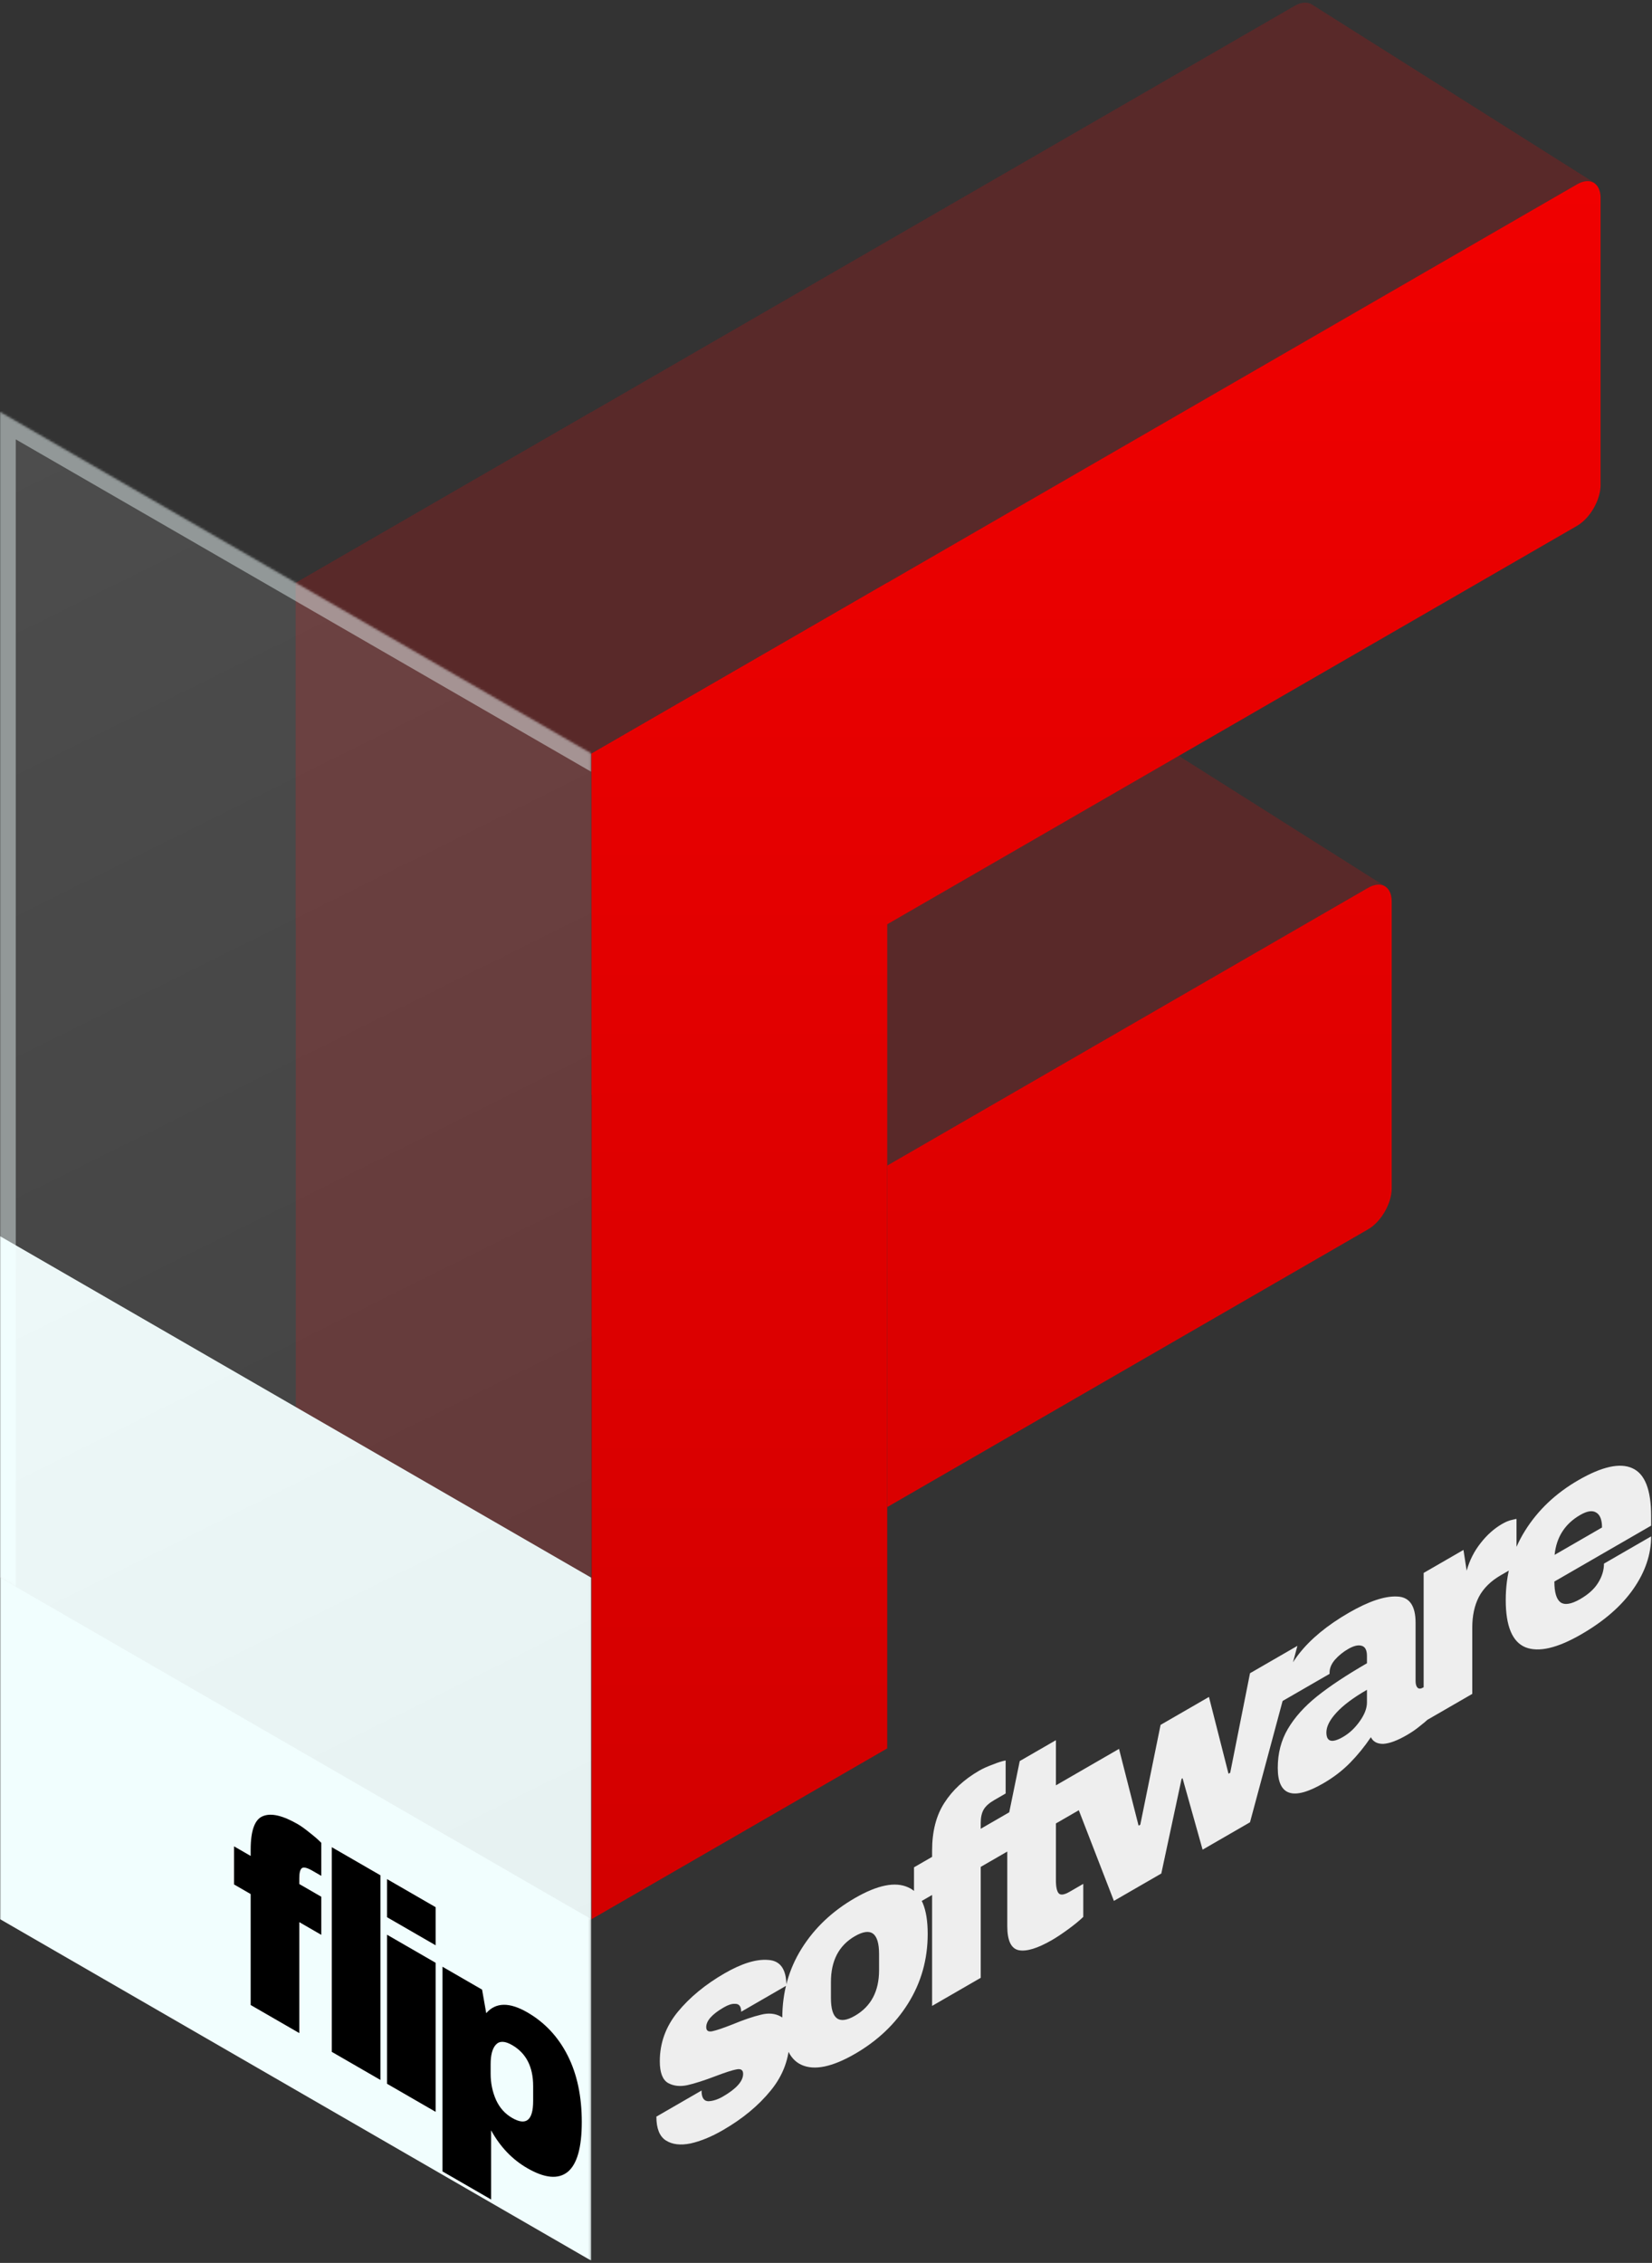
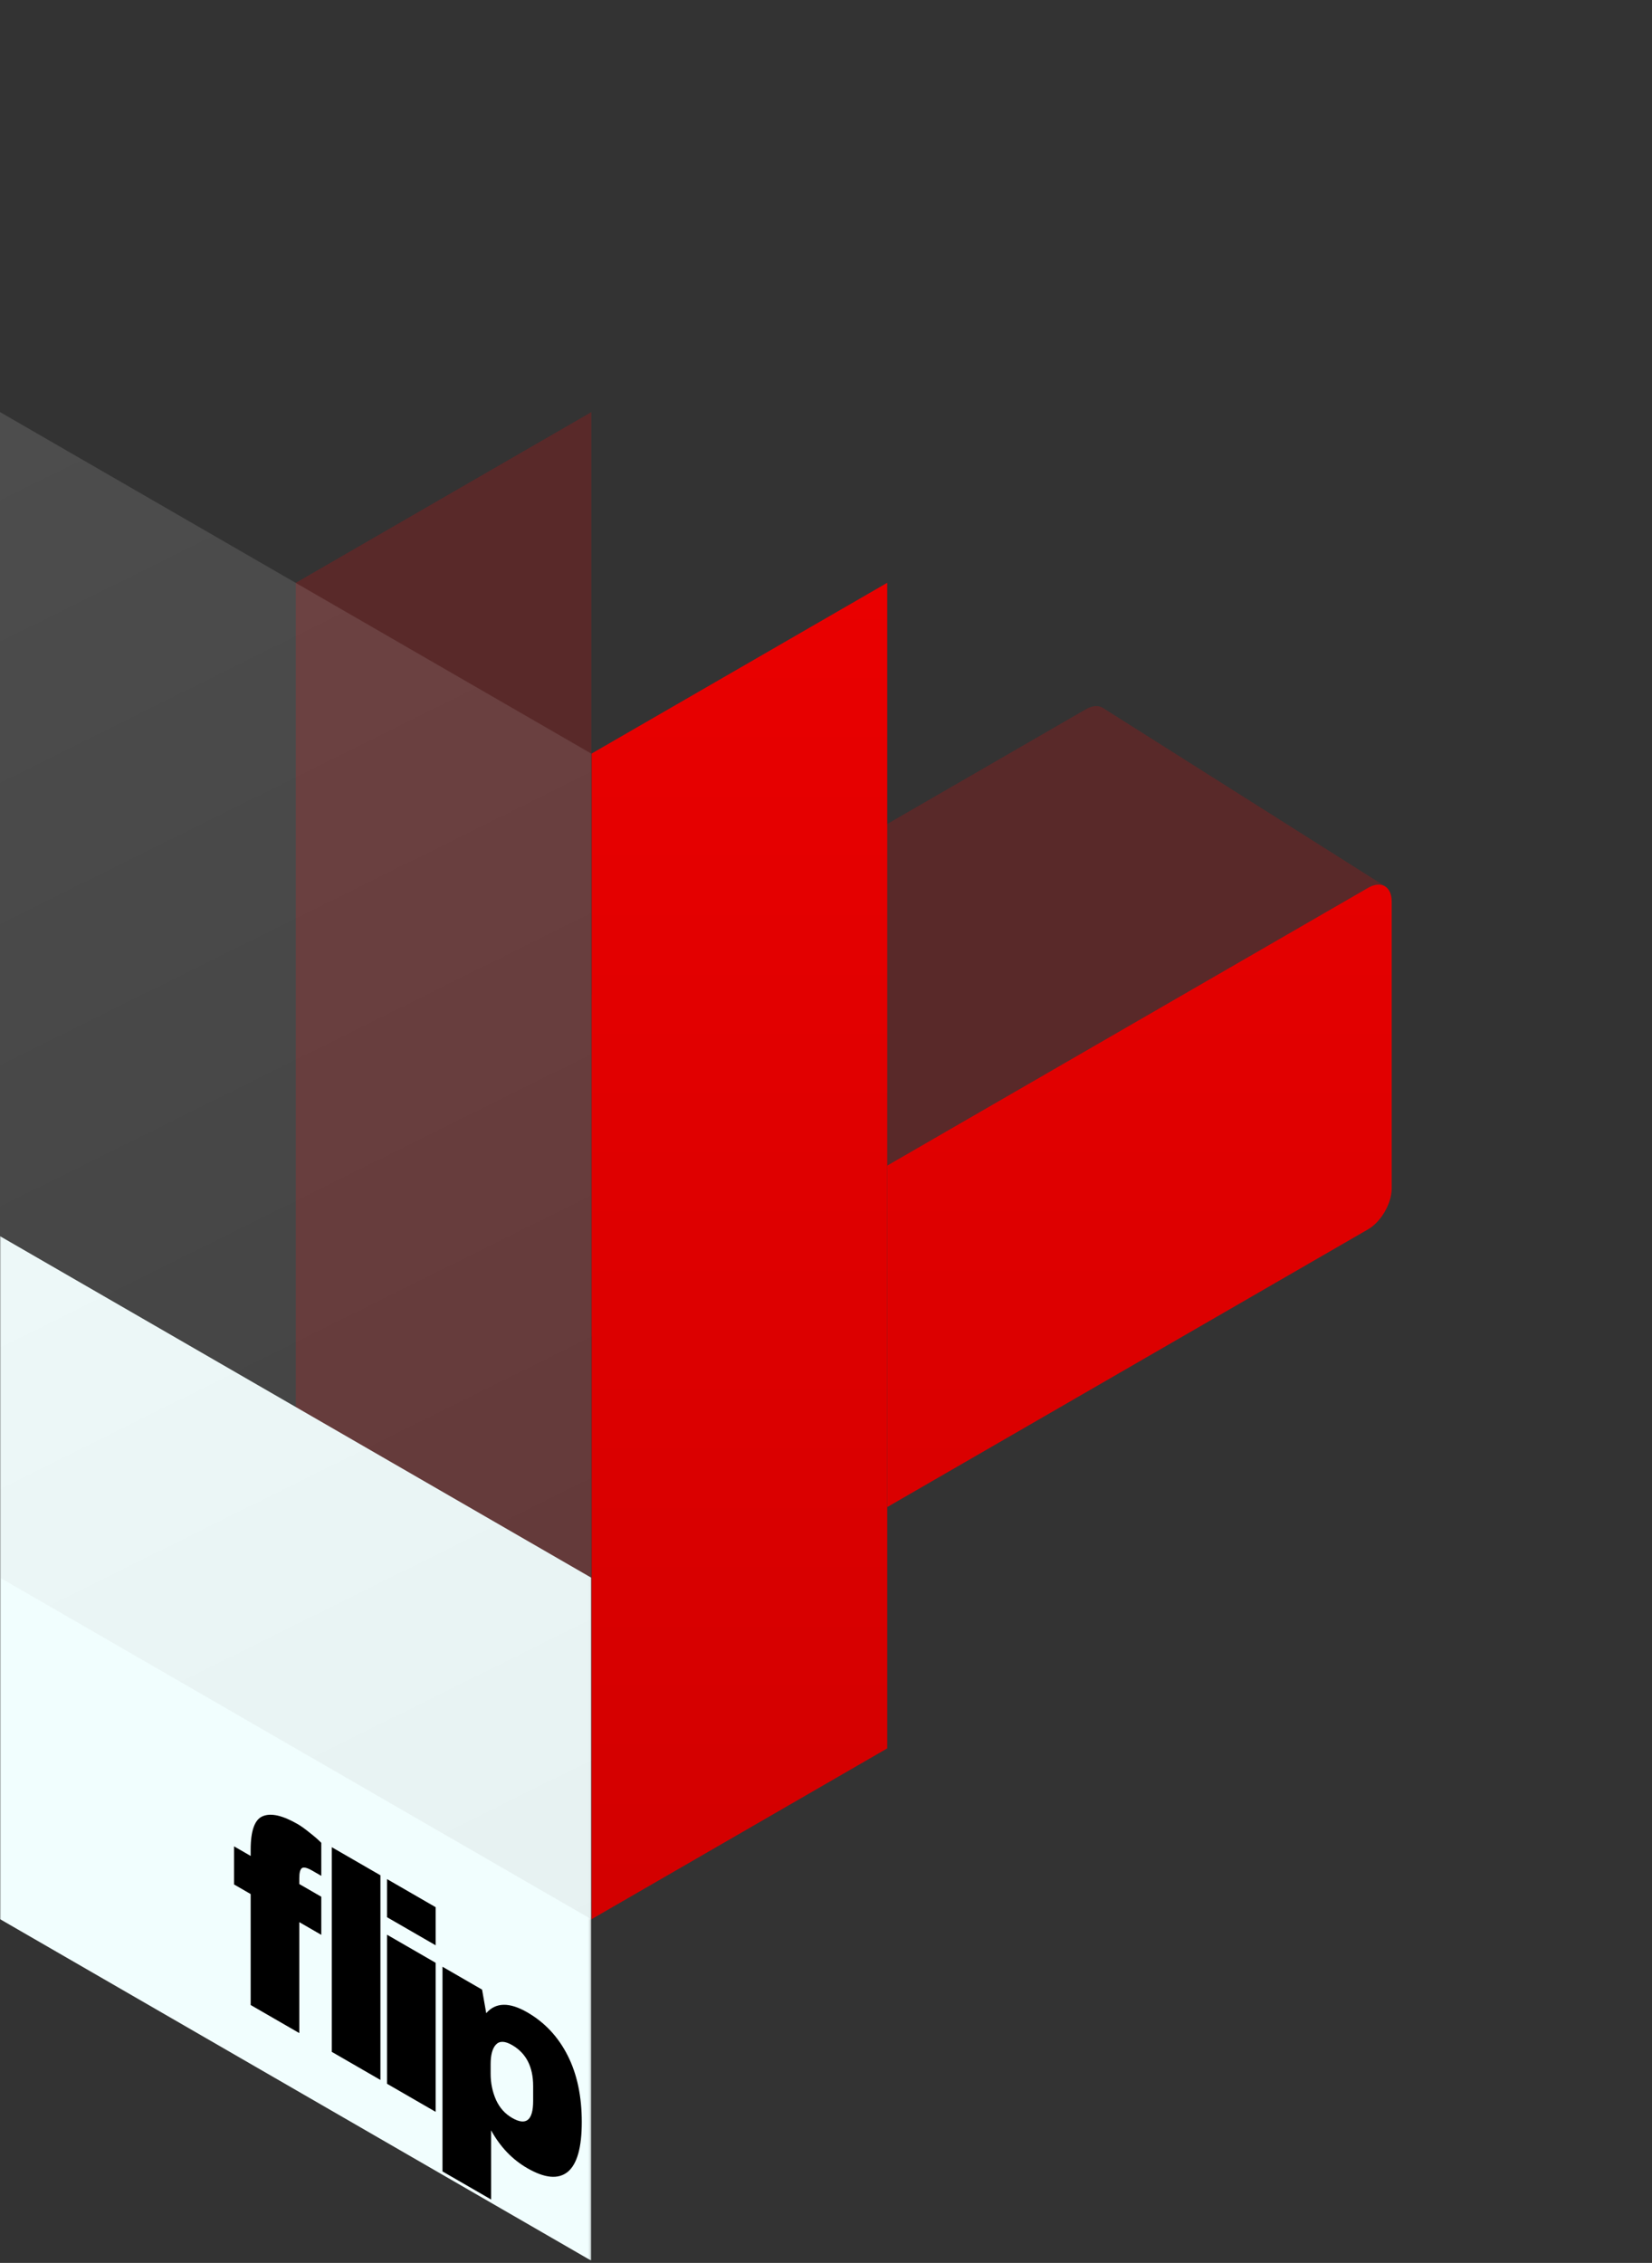
<svg xmlns="http://www.w3.org/2000/svg" width="726" height="994" viewBox="0 0 726 994" fill="none">
  <rect x="0" y="0" width="726" height="994" fill="#333333" stroke="none" />
  <g opacity="0.2">
    <rect width="150" height="661.818" transform="matrix(0.866 -0.5 0 1 130 256)" fill="#F00000" />
-     <path d="M568.962 2.565C571.8 0.927 574.514 0.7 576.475 1.937L701 80.5L130 406L130 256L568.962 2.565Z" fill="#F00000" />
    <path d="M477.16 311.566C480 309.927 482.716 309.701 484.677 310.94L609 389.5L259.904 587L259.904 437L477.16 311.566Z" fill="#F00000" />
  </g>
-   <path d="M318.419 866.812C326.008 862.43 332.416 860.467 337.642 860.922C342.94 861.252 345.588 865.014 345.588 872.206L325.722 883.676C325.722 881.278 324.791 880.121 322.93 880.204C321.641 880.121 320.03 880.638 318.097 881.754C312.943 884.73 310.365 887.623 310.365 890.434C310.365 892.004 311.26 892.604 313.05 892.232C314.84 891.86 317.775 890.868 321.856 889.256C326.867 887.189 331.055 885.763 334.42 884.978C337.785 884.11 340.72 884.399 343.226 885.846C345.732 887.21 346.984 890.454 346.984 895.58C346.984 903.929 344.264 911.452 338.823 918.148C333.454 924.802 326.402 930.651 317.668 935.694C312.656 938.587 307.931 940.53 303.493 941.522C299.054 942.431 295.439 941.997 292.647 940.22C289.854 938.442 288.458 934.95 288.458 929.742L308.325 918.272V918.768C308.397 921.537 309.399 922.942 311.332 922.984C313.336 922.901 315.448 922.219 317.668 920.938C323.61 917.507 326.581 914.18 326.581 910.956C326.581 909.302 325.65 908.641 323.789 908.972C321.927 909.302 318.885 910.274 314.661 911.886C309.578 913.828 305.39 915.172 302.097 915.916C298.875 916.618 296.047 916.308 293.613 914.986C291.179 913.58 289.962 910.398 289.962 905.438C289.962 897.419 292.575 890.206 297.801 883.8C303.099 877.352 309.972 871.689 318.419 866.812ZM375.692 833.745C385.643 828 393.447 826.429 399.102 829.033C404.83 831.513 407.693 838.333 407.693 849.493C407.693 860.653 404.83 870.821 399.102 879.997C393.447 889.049 385.643 896.448 375.692 902.193C365.741 907.939 357.937 909.551 352.282 907.029C346.626 904.508 343.798 897.626 343.798 886.383C343.798 875.141 346.626 864.993 352.282 855.941C357.937 846.889 365.741 839.491 375.692 833.745ZM375.692 850.485C368.676 854.536 365.168 861.232 365.168 870.573V877.641C365.168 886.9 368.676 889.504 375.692 885.453C382.78 881.361 386.323 874.686 386.323 865.427V858.359C386.323 849.018 382.78 846.393 375.692 850.485ZM430.351 777.76C431.926 776.85 433.895 775.962 436.258 775.094C438.62 774.143 440.517 773.544 441.949 773.296V787.804L437.009 790.656C434.718 791.978 433.143 793.384 432.284 794.872C431.425 796.36 430.996 798.302 430.996 800.7V803.304L441.949 796.98V813.72L430.996 820.044V868.776L409.626 881.114V832.382L401.679 836.97V820.23L409.626 815.642V812.914C409.626 804.482 411.415 797.496 414.995 791.958C418.574 786.336 423.693 781.604 430.351 777.76ZM476.063 777.284V794.024L464.036 800.968V825.892C464.036 828.868 464.465 830.811 465.324 831.72C466.183 832.547 467.758 832.299 470.049 830.976L476.063 827.504V842.012C474.345 843.665 472.125 845.484 469.405 847.468C466.684 849.452 464.322 851.023 462.317 852.18C456.017 855.817 451.149 857.305 447.713 856.644C444.348 855.941 442.666 852.407 442.666 846.042V813.306L434.719 817.894V801.154L443.525 796.07L448.142 773.564L464.036 764.388V784.228L476.063 777.284ZM528.504 812.479L519.698 781.107L519.269 781.355L510.356 822.957L489.522 834.985L468.797 781.479L491.778 768.211L500.369 801.939L501.12 801.505L510.033 757.671L531.296 745.395L539.887 779.123L540.639 778.689L549.337 734.979L570.17 722.951L549.337 800.451L528.504 812.479ZM592.785 708.406C601.448 703.405 608.5 701.028 613.94 701.276C619.381 701.442 622.102 705.286 622.102 712.808V738.352C622.102 739.758 622.388 740.75 622.961 741.328C623.534 741.907 624.393 741.866 625.538 741.204L629.404 738.972V753.232C629.189 753.522 628.617 754.142 627.686 755.092C626.827 755.919 625.574 756.973 623.927 758.254C622.281 759.618 620.384 760.92 618.236 762.16C614.084 764.558 610.647 765.839 607.927 766.004C605.278 766.046 603.452 765.074 602.45 763.09C599.73 767.141 596.687 770.882 593.322 774.312C589.957 777.743 586.02 780.76 581.51 783.364C568.194 791.052 561.536 788.779 561.536 776.544C561.536 770.179 563.003 764.496 565.938 759.494C568.945 754.369 573.241 749.574 578.825 745.11C584.409 740.646 591.711 735.81 600.732 730.602V727.378C600.732 724.816 599.944 723.328 598.369 722.914C596.866 722.46 594.897 722.935 592.463 724.34C590.244 725.622 588.311 727.192 586.664 729.052C585.089 730.871 584.302 732.772 584.302 734.756V735.252L563.254 747.404C563.182 747.032 563.146 746.474 563.146 745.73C563.146 739.53 565.688 733.144 570.771 726.572C575.925 719.959 583.264 713.904 592.785 708.406ZM600.732 742.258C594.647 745.772 590.136 749.161 587.201 752.426C584.337 755.568 582.906 758.42 582.906 760.982C582.906 765.116 585.34 765.777 590.208 762.966C593 761.354 595.434 759.081 597.51 756.146C599.658 753.17 600.732 750.401 600.732 747.838V742.258ZM660.116 669.409C661.763 668.458 663.23 667.859 664.519 667.611C665.808 667.28 666.452 667.156 666.452 667.239V687.947L659.579 691.915C655.141 694.478 651.919 697.66 649.914 701.463C647.981 705.224 647.015 709.709 647.015 714.917V744.057L625.645 756.395V690.923L643.149 680.817L644.545 689.931C645.834 685.384 647.874 681.354 650.666 677.841C653.458 674.245 656.608 671.434 660.116 669.409ZM693.617 650.191C703.997 644.198 711.908 642.441 717.349 644.921C722.862 647.36 725.618 654.366 725.618 665.939V670.155L683.093 694.707C683.093 699.419 683.988 702.457 685.777 703.821C687.639 705.144 690.538 704.669 694.476 702.395C698.055 700.329 700.668 697.952 702.315 695.265C704.033 692.537 704.892 689.727 704.892 686.833L725.618 674.867C725.618 682.803 723.005 690.512 717.779 697.993C712.553 705.475 704.928 712.109 694.905 717.895C684.381 723.971 676.22 725.873 670.421 723.599C664.622 721.243 661.723 714.32 661.723 702.829C661.723 691.587 664.551 681.439 670.206 672.387C675.862 663.335 683.666 655.937 693.617 650.191ZM694.476 665.443C687.746 669.329 683.988 675.177 683.2 682.989L704.033 670.961C704.033 667.572 703.174 665.381 701.456 664.389C699.809 663.356 697.483 663.707 694.476 665.443Z" fill="#EEEEEE" />
  <mask id="path-5-outside-1_1418_261" maskUnits="userSpaceOnUse" x="0" y="181" width="259.808" height="812" fill="black">
    <rect fill="white" y="181" width="259.808" height="812" />
    <path d="M0 181L259.808 331V843L0 693V181Z" />
  </mask>
  <path d="M259.808 693L0 543V843L259.808 993V693Z" fill="#F1FEFE" mask="url(#path-5-outside-1_1418_261)" />
  <g opacity="0.5">
    <mask id="path-7-inside-2_1418_261" fill="white">
      <path d="M0 181L259.808 331V843L0 693V181Z" />
    </mask>
    <path d="M0 181L259.808 331V843L0 693V181Z" fill="url(#paint0_linear_1418_261)" fill-opacity="0.25" />
-     <path d="M0 181V173L-6.928 169V177L0 181ZM0 189L259.808 339V323L0 173V189ZM6.928 697V185L-6.928 177V689L6.928 697Z" fill="#F1FEFE" mask="url(#path-7-inside-2_1418_261)" />
  </g>
  <g clip-path="url(#clip0_1418_261)">
    <path d="M260 331L389.904 256V768L260 843V331Z" fill="url(#paint1_linear_1418_261)" />
-     <path d="M693.013 81C698.752 77.686 703.405 80.373 703.405 87V213C703.405 219.627 698.752 227.686 693.013 231L260 481L260 331L693.013 81Z" fill="url(#paint2_linear_1418_261)" />
    <path d="M601.214 390C606.953 386.686 611.606 389.373 611.606 396V522C611.606 528.627 606.953 536.686 601.214 540L389.904 662V512L601.214 390Z" fill="url(#paint3_linear_1418_261)" />
  </g>
  <path d="M130.887 801.29C132.319 802.117 134.073 803.377 136.149 805.072C138.225 806.684 139.908 808.151 141.196 809.474V823.982L137.33 821.75C135.039 820.427 133.5 820.035 132.713 820.572C131.925 821.109 131.531 822.577 131.531 824.974V827.578L141.196 833.158V849.898L131.531 844.318V893.05L110.161 880.712V831.98L102.859 827.764V811.024L110.161 815.24V812.512C110.161 804.08 111.951 799.161 115.531 797.756C119.11 796.268 124.229 797.446 130.887 801.29ZM145.814 901.296V811.396L167.184 823.734V913.634L145.814 901.296ZM170.083 842.148V825.408L191.453 837.746V854.486L170.083 842.148ZM170.083 915.308V849.836L191.453 862.174V927.646L170.083 915.308ZM231.724 883.936C239.384 888.359 245.29 894.662 249.443 902.846C253.595 911.03 255.671 920.785 255.671 932.11C255.671 943.353 253.595 950.669 249.443 954.058C245.29 957.365 239.384 956.807 231.724 952.384C225.137 948.581 219.839 943.043 215.83 935.768V966.148L194.46 953.81V863.91L211.857 873.954L213.683 884.308C217.835 879.513 223.849 879.389 231.724 883.936ZM225.066 898.32C221.916 896.501 219.553 896.419 217.978 898.072C216.403 899.725 215.616 902.619 215.616 906.752V910.844C215.616 914.977 216.403 918.821 217.978 922.376C219.553 925.848 221.916 928.493 225.066 930.312C231.223 933.867 234.301 931.387 234.301 922.872V916.3C234.301 907.868 231.223 901.875 225.066 898.32Z" fill="black" />
  <defs>
    <linearGradient id="paint0_linear_1418_261" x1="3.30738e-05" y1="181" x2="314.964" y2="815.626" gradientUnits="userSpaceOnUse">
      <stop stop-color="white" />
      <stop offset="1" stop-color="#999999" />
    </linearGradient>
    <linearGradient id="paint1_linear_1418_261" x1="485.855" y1="76.501" x2="485.854" y2="857.541" gradientUnits="userSpaceOnUse">
      <stop stop-color="#F00000" />
      <stop offset="1" stop-color="#D20000" />
    </linearGradient>
    <linearGradient id="paint2_linear_1418_261" x1="485.855" y1="76.501" x2="485.854" y2="857.541" gradientUnits="userSpaceOnUse">
      <stop stop-color="#F00000" />
      <stop offset="1" stop-color="#D20000" />
    </linearGradient>
    <linearGradient id="paint3_linear_1418_261" x1="485.855" y1="76.501" x2="485.854" y2="857.541" gradientUnits="userSpaceOnUse">
      <stop stop-color="#F00000" />
      <stop offset="1" stop-color="#D20000" />
    </linearGradient>
    <clipPath id="clip0_1418_261">
      <rect width="512" height="512" fill="white" transform="matrix(0.866 -0.5 0 1 260 331)" />
    </clipPath>
  </defs>
</svg>